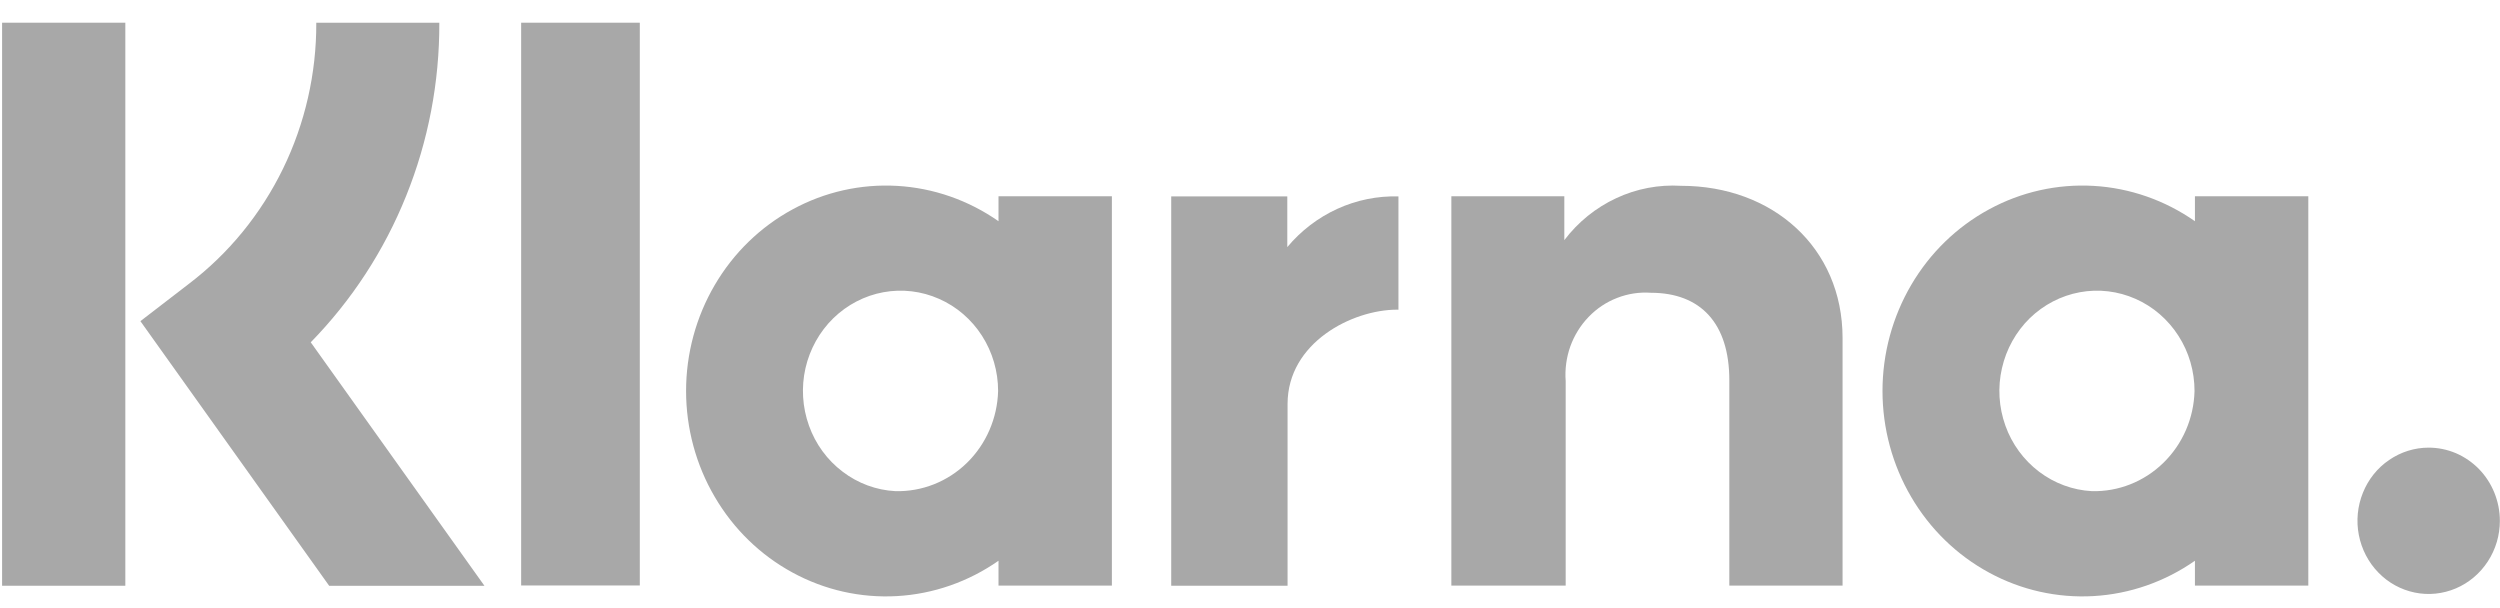
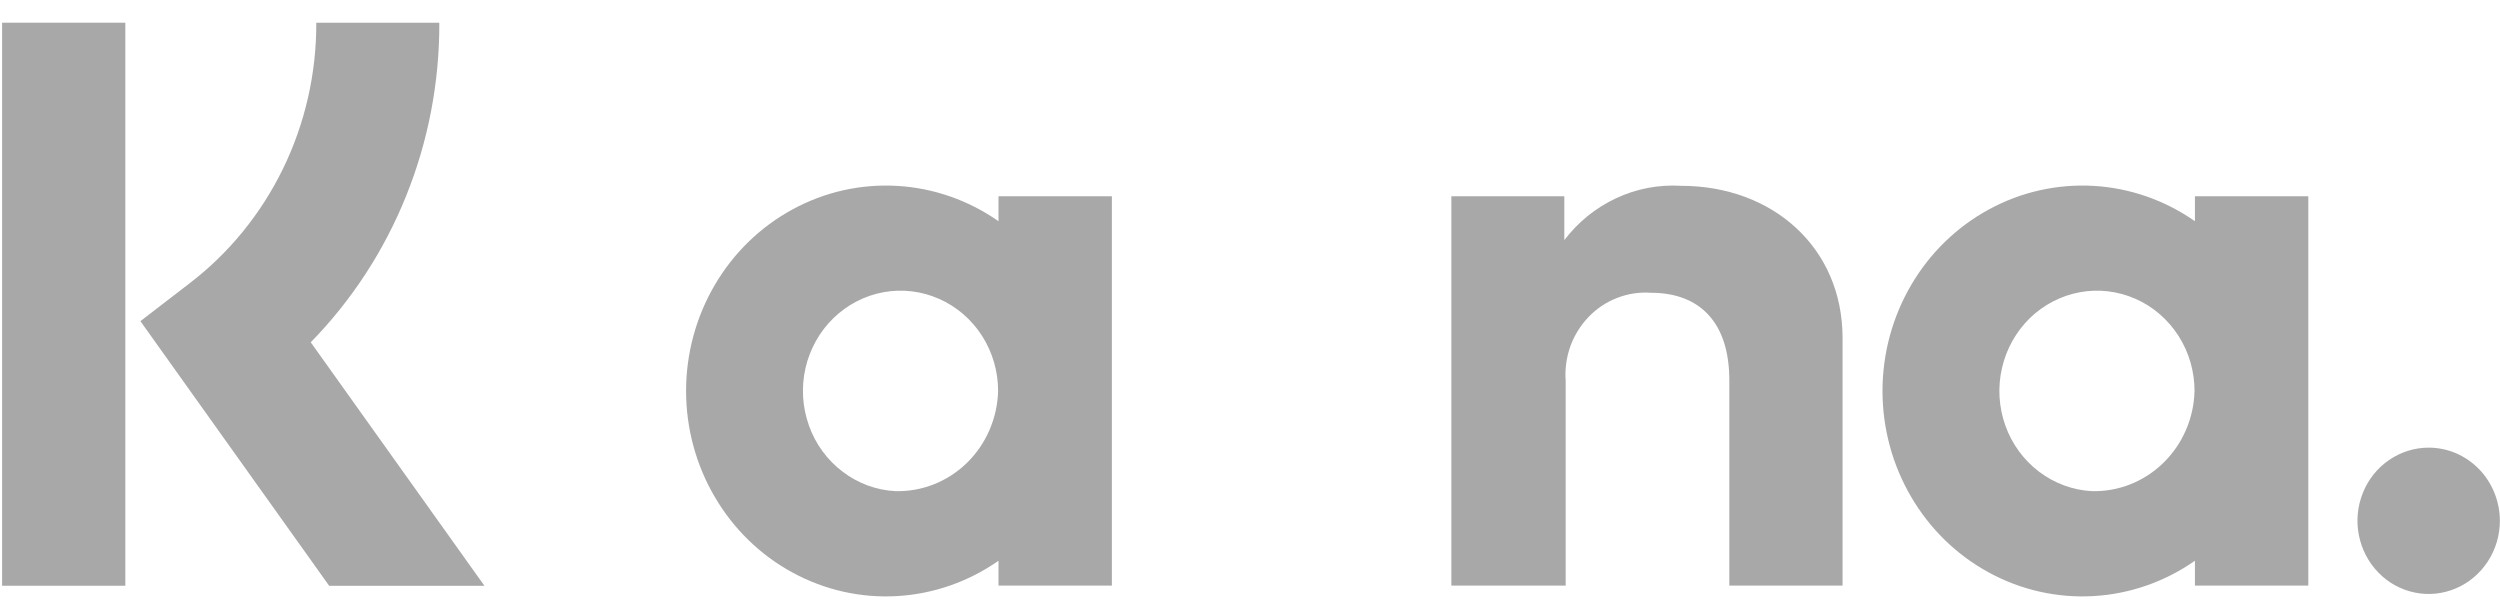
<svg xmlns="http://www.w3.org/2000/svg" width="37" height="9" viewBox="0 0 37 9" fill="none">
  <g opacity="0.34">
    <path d="M32.485 3.274C32.04 2.963 31.522 2.782 30.985 2.751C30.448 2.72 29.912 2.84 29.437 3.099C28.961 3.357 28.563 3.744 28.286 4.217C28.008 4.691 27.861 5.234 27.861 5.786C27.861 6.339 28.008 6.882 28.286 7.355C28.563 7.829 28.961 8.216 29.437 8.474C29.912 8.733 30.448 8.853 30.985 8.822C31.522 8.791 32.04 8.61 32.485 8.299V8.667H34.163V2.905H32.485V3.274ZM30.959 7.269C30.677 7.254 30.405 7.153 30.178 6.981C29.951 6.809 29.777 6.572 29.68 6.3C29.582 6.027 29.564 5.731 29.629 5.449C29.693 5.166 29.837 4.909 30.041 4.709C30.246 4.51 30.504 4.376 30.782 4.325C31.06 4.274 31.346 4.308 31.606 4.423C31.865 4.537 32.086 4.728 32.241 4.97C32.397 5.212 32.479 5.496 32.479 5.787C32.469 6.19 32.303 6.573 32.017 6.851C31.732 7.129 31.351 7.279 30.959 7.269V7.269Z" fill="black" />
-     <path d="M9.469 0.336H7.713V8.665H9.469V0.336Z" fill="black" />
    <path d="M24.881 2.75C24.551 2.73 24.221 2.792 23.92 2.933C23.619 3.073 23.355 3.286 23.152 3.554V2.905H21.48V8.667H23.172V5.639C23.159 5.465 23.183 5.29 23.241 5.126C23.3 4.963 23.392 4.814 23.512 4.69C23.631 4.566 23.775 4.47 23.934 4.409C24.093 4.347 24.263 4.321 24.432 4.333C25.17 4.333 25.594 4.786 25.594 5.627V8.667H27.27V5.003C27.27 3.662 26.233 2.75 24.881 2.75Z" fill="black" />
    <path d="M14.778 3.274C14.333 2.963 13.815 2.782 13.277 2.751C12.74 2.72 12.205 2.84 11.73 3.099C11.254 3.357 10.856 3.744 10.579 4.217C10.301 4.691 10.154 5.234 10.154 5.786C10.154 6.339 10.301 6.882 10.579 7.355C10.856 7.829 11.254 8.216 11.73 8.474C12.205 8.733 12.74 8.853 13.277 8.822C13.815 8.791 14.333 8.61 14.778 8.299V8.667H16.456V2.905H14.778V3.274ZM13.251 7.269C12.969 7.254 12.698 7.154 12.471 6.981C12.243 6.809 12.07 6.572 11.973 6.3C11.875 6.027 11.857 5.731 11.921 5.449C11.986 5.166 12.129 4.909 12.334 4.709C12.539 4.51 12.796 4.376 13.074 4.325C13.352 4.274 13.639 4.308 13.898 4.423C14.158 4.537 14.379 4.728 14.534 4.97C14.689 5.212 14.772 5.496 14.772 5.787C14.761 6.19 14.595 6.573 14.31 6.851C14.025 7.129 13.644 7.279 13.251 7.269H13.251Z" fill="black" />
-     <path d="M19.052 3.657V2.907H17.334V8.669H19.056V5.979C19.056 5.071 20.013 4.583 20.677 4.583C20.684 4.583 20.691 4.584 20.697 4.584V2.907C20.386 2.898 20.077 2.961 19.792 3.091C19.508 3.221 19.255 3.414 19.052 3.657V3.657Z" fill="black" />
    <path d="M35.944 6.625C35.736 6.625 35.532 6.689 35.359 6.808C35.185 6.926 35.05 7.096 34.971 7.293C34.891 7.491 34.87 7.709 34.911 7.919C34.952 8.129 35.052 8.322 35.199 8.473C35.346 8.625 35.534 8.728 35.739 8.77C35.943 8.812 36.155 8.79 36.347 8.708C36.54 8.626 36.704 8.487 36.82 8.309C36.936 8.131 36.998 7.922 36.998 7.708C36.998 7.566 36.97 7.425 36.917 7.293C36.864 7.162 36.787 7.043 36.689 6.942C36.591 6.842 36.475 6.762 36.347 6.707C36.219 6.653 36.082 6.625 35.944 6.625V6.625Z" fill="black" />
    <path d="M6.502 0.336H4.681C4.684 1.086 4.515 1.827 4.188 2.498C3.861 3.168 3.386 3.751 2.799 4.198L2.078 4.753L4.872 8.67H7.17L4.599 5.066C5.205 4.446 5.686 3.709 6.012 2.897C6.339 2.085 6.505 1.215 6.502 0.336V0.336Z" fill="black" />
    <path d="M1.855 0.336H0.031V8.669H1.855V0.336Z" fill="black" />
  </g>
</svg>